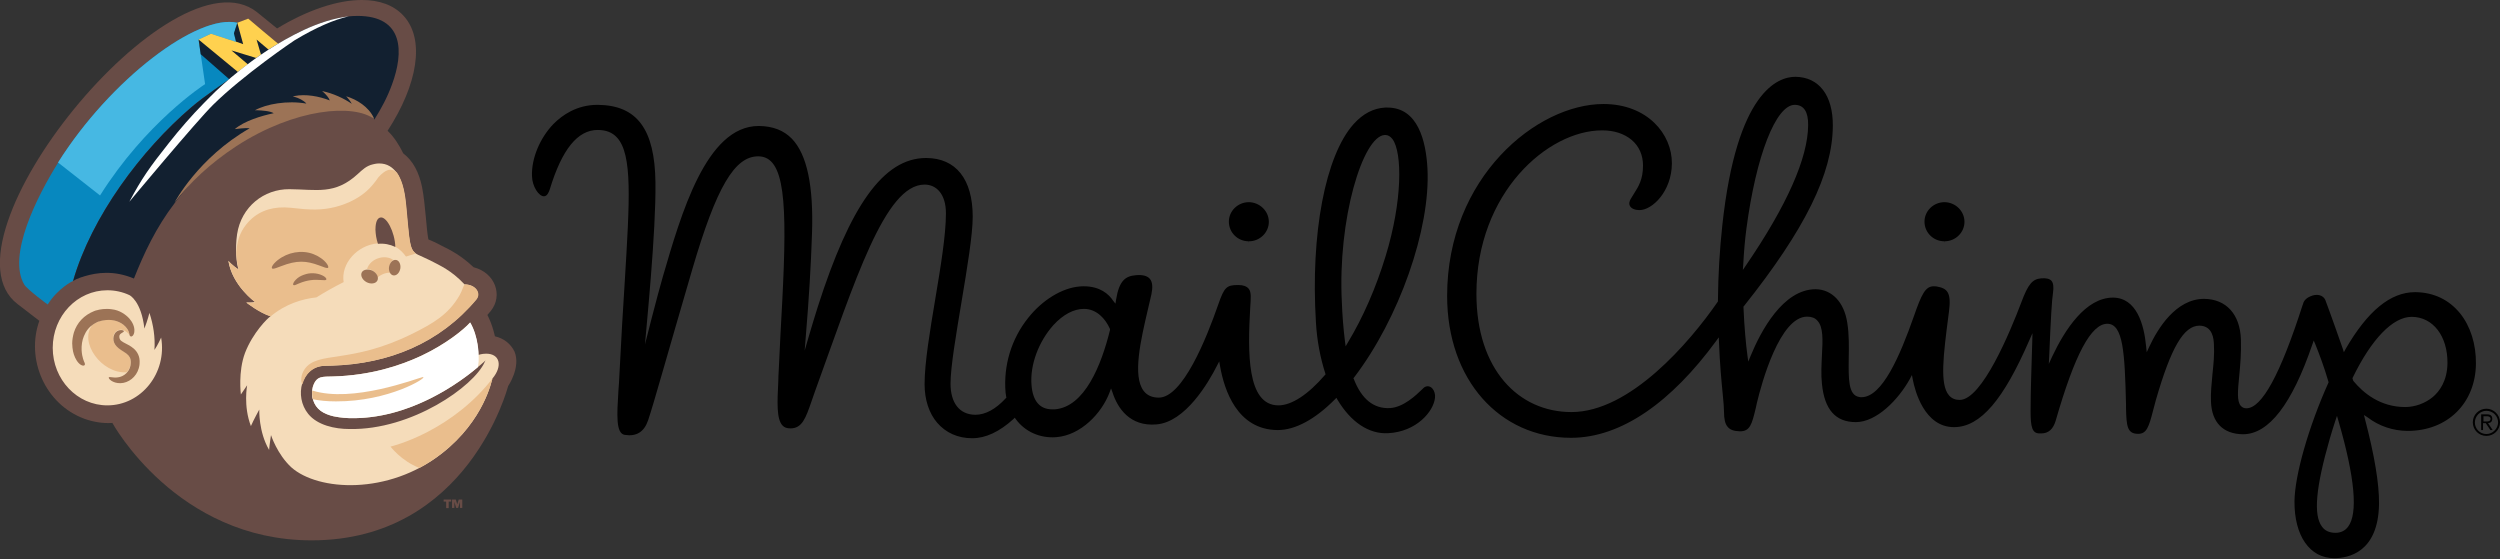
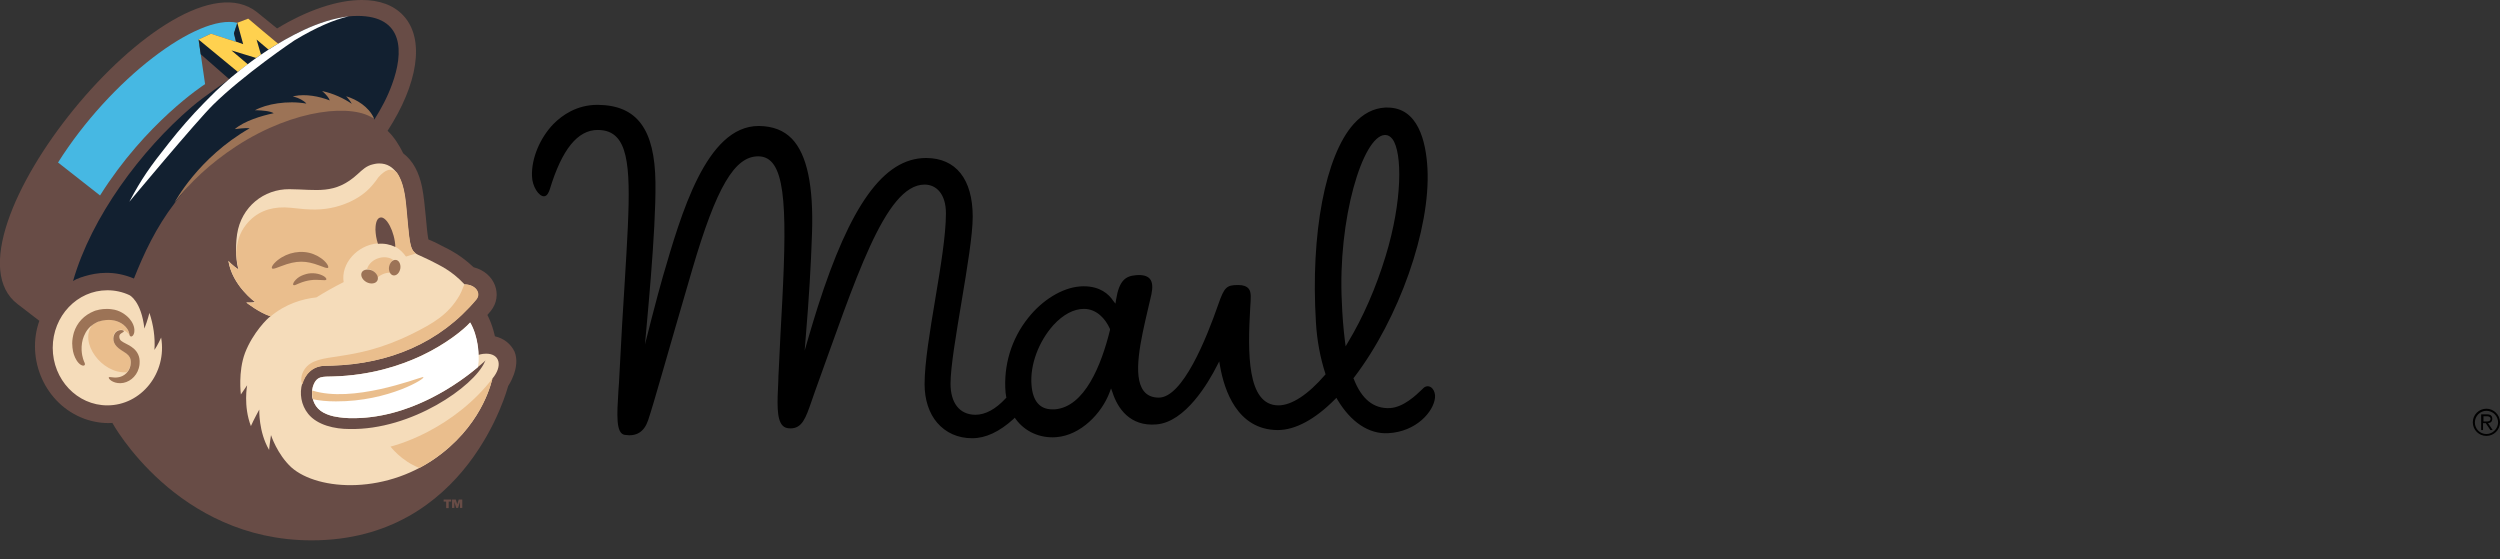
<svg xmlns="http://www.w3.org/2000/svg" version="1.1" id="Layer_1" x="0px" y="0px" viewBox="91.1 50.1 1194.6 267.1" style="enable-background:new 91.1 50.1 1194.6 267.1;" xml:space="preserve">
  <rect x="91.1" y="50.1" width="1194.6" height="267.1" fill="#333333" stroke="none" />
  <style type="text/css">
	.st0{fill:#684C46;}
	.st1{fill:#F5DCBA;}
	.st2{fill:#0788BF;}
	.st3{fill:#46B8E3;}
	.st4{fill:#FFD14F;}
	.st5{fill:#122030;}
	.st6{fill:#FFFFFF;}
	.st7{fill:#EABE8D;}
	.st8{fill:#9C7356;}
</style>
  <g>
    <g>
      <polygon points="609.1,198.7 609.1,198.7 609.1,198.7   " />
-       <path d="M1241.3,256l0.3,0c19,0,32.4-13.2,32.6-32.1c0.1-9.3-2.6-17.9-7.6-24.1c-5.3-6.5-12.6-10-21.3-10.1l-0.2,0    c-11.7,0-22.6,8.9-33.2,27.2l-0.8,1.5l-0.5-1.6c-2.7-7.8-5.1-14.4-6.5-18.3c-1-2.7-1.4-3.9-1.6-4.3c-0.5-2-2.2-3.2-4.4-3.2    c-1.4,0-2.8,0.5-4.2,1.3c-1.4,0.9-2.1,1.9-2.4,3.3l-0.1,0.2c-10.7,33.3-19.5,49.4-26.9,49.4c-1.1,0-1.9-0.4-2.6-1.1    c-2-2.2-1.5-7.3-0.8-14.4c0.5-5.2,1-11.1,0.8-17.4c-0.4-12-7-19.3-17.6-19.4c-13.5,0-22.2,14.3-26.2,22.9l-1.2,2.6l-0.3-2.8    c-1-10.6-4.6-23.2-15.8-23.3c-13.1,0-23,15.3-29.1,28.2l-1.6,3.5l0.2-3.8c0.7-17.2,1.3-27.3,1.8-30.1c0.4-2.8,0.2-4.7-0.7-5.8    c-0.9-1-2.5-1.4-4.9-1.2c-4.2,0.3-6.3,2.8-9.5,11.4c-5.3,14-18.8,46.7-29.5,46.7c-2.1,0-3.8-0.7-5.1-2.2    c-4.5-5.2-2.7-19.1-0.2-38.5l0.2-1.5c1.2-9.2-0.8-11.1-5.8-12c-0.5-0.1-1-0.1-1.5-0.1c-4,0-5.8,3.8-9.5,14.4    c-6.6,18.8-15.1,38.6-25,38.6c-0.4,0-0.7,0-1.1-0.1c-5.3-0.9-5.1-8.7-5-18.6c0.1-5.3,0.2-11.4-0.7-16.9c-1.5-9.8-7.3-15.9-15.1-16    c-15.6,0-26.2,20-31.1,31.9l-1.1,2.7l-0.4-2.9c-0.7-5.2-1.5-13.4-1.9-23.1l0-0.3l0.2-0.2c29.3-36.8,42.4-63.4,42.5-86.2    c0.1-14.5-6.6-23.3-17.9-23.4c-8.3,0-28,6.9-34.9,70.9c-1.3,11.9-2,24-2.1,36.2l0,0.2l-0.1,0.2c-13.4,19.4-41.9,52.7-69.9,52.7    c-25.3,0-45.4-20.4-45.4-56.5c0-48.4,34.2-78.1,60-78.1l0.2,0c5.6,0,10.4,1.6,13.9,4.5c3.6,3,5.5,7.3,5.5,12.3    c0,6.7-2.2,10.1-4.3,13.4c-0.5,0.9-1.1,1.7-1.6,2.6c-0.5,0.9-1,2.2-0.3,3.4c0.7,1.2,2.4,1.9,4.5,1.9c6.1,0,15.4-8.9,15.5-22.3    c0.1-14-11.7-28.4-32.7-28.4c-31.8,0-74.7,35-74.7,91.7c0,40.1,25.1,67.8,59.2,67.8c24.2,0,48.1-17.3,69.3-46.2l1.3-1.8l0.1,2.2    c0.4,10.6,1.2,18.9,1.8,25c0.4,3.9,0.6,6.7,0.6,8.3c0,3.4,0.5,5.8,1.7,7.2c1.2,1.5,3,2.1,5.9,2.2c4.8,0,5.7-3.2,7.6-11.2l0.5-2.3    c2.3-9.7,11-41.3,24-41.3c2.1,0,3.8,0.6,4.9,1.9c2.9,3,2.6,9.3,2.2,16.5c-0.2,4.5-0.5,9.2,0,13.7c1.2,12.3,6.5,18.3,16.2,18.3    c9.9,0,20.3-10.7,25.8-20.6l1-1.9l0.4,2.1c1,5.3,5.5,22.8,19.7,22.8c12.8,0,23.8-13.5,35.9-41.3l1.6-3.6l-0.1,4    c-0.3,10.5-0.8,23.4-0.8,33.3c0,7.7,0.8,10.6,4.3,10.6c0.3,0,0.5,0,0.8,0c3.4,0,5.7-2,6.9-6.1c9.1-31.6,16.9-46.3,24.7-46.3    c7.6,0.1,8.3,14,8.9,38.5l0,1.7c0.2,8.6,0.5,12.4,5.8,12.4c4,0,5.1-3.2,7.1-11c0.4-1.5,0.8-3.1,1.3-4.9    c7.3-25.4,13.4-35.8,20.9-35.8c6.5,0.1,6.8,6.7,6.9,8.9c0.3,4.7-0.2,9.6-0.7,14.3c-0.4,4.4-0.9,9-0.7,13.2    c0.4,9.9,5.8,15.4,15.3,15.5c12.3,0,23.4-14.4,33.1-42.8l0.7-2l0.8,1.9c1.8,4.5,4.1,10.5,6.2,17.7l0.1,0.3l-0.1,0.3    c-9.4,20.9-16.1,44.2-16.2,56.7c-0.1,16.4,7.3,27.1,18.9,27.1l0.2,0c6.3,0,21-2.5,21.3-26c0.1-9.6-2.2-23.2-6.7-40.4l-0.5-2    l1.7,1.1C1228,253.8,1234.6,255.9,1241.3,256z M924.1,176.4c0.3-5.9,0.8-11.6,1.5-17c4.6-34.9,14.1-59.2,23.1-59.2h0    c4.3,0,6.5,3.3,6.4,9.7c-0.1,15.7-10.1,38.3-29.7,67l-1.5,2.2L924.1,176.4z M1213.1,301.8c-1.4,1.9-3.5,2.9-6,2.9    c-2.9,0-5.1-1-6.5-3c-4.1-5.5-3-18.5,3.8-42.1c0.8-2.8,1.7-5.6,2.6-8.4l0.8-2.4l0.7,2.4C1216.4,278.4,1217.9,295.5,1213.1,301.8z     M1215.6,232.1l-0.1-0.3l-0.3-0.9l0.1-0.3c9-18.5,19.2-29.1,28.2-29.1h0.1c10.1,0.1,17.1,9.2,17,22.1c-0.1,8.6-3.9,13.6-7,16.2    c-3.6,3-8.5,4.8-13.2,4.8C1228.4,244.6,1220.3,237.8,1215.6,232.1z" />
      <path d="M1243.5,202.3L1243.5,202.3L1243.5,202.3z" />
      <path d="M643.7,252.9c13.8-1.1,24.8-19.9,28.9-28l1.1-2.1l0.4,2.3c2,11.3,8.1,30.3,27.4,30.5l0.2,0c8.3,0,17.8-5.1,27.3-14.7    l0.7-0.7l0.5,0.9c6.4,10.7,15,16.5,24.2,16c13.5-0.7,21.7-10.3,22.4-16.9c0.2-1.7-0.3-3.3-1.2-4.4c-1.2-1.4-3-1.5-4.3-0.3    l-0.6,0.6c-3.1,3-9,8.6-15.4,9c-7.8,0.4-13.6-4.3-17.3-13.9l-0.2-0.4l0.3-0.3c21.5-28.1,36.6-71,35.1-99.8    c-0.7-13.3-4.6-29.2-19.1-29.2c-0.4,0-0.7,0-1.1,0c-5.6,0.3-10.6,2.9-15.1,7.9c-13.5,15.1-20.6,52.3-18,94.7    c0.5,8.8,2.1,17,4.5,24.5l0.1,0.4l-0.3,0.3c-8,9.3-15.9,14.5-22.2,14.5c-15.2,0-14.7-25.5-13.5-46.6c0.3-4.6,0.6-7.5-0.7-9.1    c-1-1.2-2.6-1.8-4.9-1.8l-0.3,0c-5.4,0-6.5,1.1-9.3,9.1c-5.8,16.7-17.1,44.7-28.5,44.7c-3.2,0-5.6-1.1-7.2-3.2    c-5.5-7.1-1.3-24.7,2-38.9c0.6-2.6,1.2-5,1.7-7.3c0.7-3.4,0.5-5.8-0.7-7.3c-1.2-1.5-3.6-2.1-6.7-1.8c-4.9,0.4-8,2.4-9.5,11.7    l-0.3,1.9l-1.1-1.4c-2.1-3.2-6.3-6.9-14-6.9c-0.7,0-1.4,0-2.1,0.1c-8.3,0.7-17.7,6.4-24.5,15c-8,10-11.9,22.7-10.8,35.7    c0.1,0.7,0.2,1.3,0.3,2l0.1,0.4l-0.3,0.3c-4.8,5.2-9.7,7.9-14.6,7.9c-7.5-0.1-11.8-5.6-11.8-14.9c0-15.6,10.6-62.7,10.6-79.7    c0-18.1-8.1-28-22.1-28.1l-0.2,0c-20.5,0-36.4,23.2-51.7,71c-1.4,4.4-2.9,9.4-4.2,13.8l-2.1,7.2l0.6-7.5    c1.4-16.7,2.4-32.9,2.9-48.2c0.8-23.1-2.4-38-9.6-45.5c-3.9-4-9-6-15.7-6.1h-0.2c-25.1,0-37.1,42.3-45.8,72.1    c-2.6,9-7.8,29.3-11.3,43.2l2.1-3.3c1.5-17.5,6-61.3,5.7-85c-0.3-25.5-8.8-36.9-27.5-37.1h-0.2c-10,0-16.9,5-21,9.1    c-6.5,6.7-10.6,16.5-10.3,24.9c0.1,5.1,3.3,9.7,5.7,9.7c1.6,0,2.4-2.1,2.8-3.3c5.8-19.1,13.3-28.4,22.9-28.4c4,0,7,1.2,9.2,3.6    c7.5,8.1,6.1,29.8,3.7,69.3c-0.8,12.7-1.7,27.2-2.5,43.6c-0.1,2.8-0.3,5.5-0.5,8.1c-0.7,11.4-1.3,20.4,3,21.1    c5.6,0.9,9.3-1.4,11.2-7c2.8-8.3,9-30.8,21.1-72.1c11.6-39.6,20.3-54,31.5-54c12.9,0,13.9,22.2,11.5,69    c-0.5,9.9-1.2,21.2-1.7,33.4c-0.1,1.7-0.2,3.4-0.2,5c-0.5,10.1-0.9,18.1,2,21.2c0.9,1,2.1,1.4,3.8,1.4c5.6,0,7.3-4.9,10.1-13    c0.5-1.4,1-3,1.6-4.6c19.2-52.9,33.4-98.9,52.4-98.9c5.7,0,10.2,4.6,10.2,13.7c0,20.9-10.2,61.3-10.2,81.7    c0,7.3,2.1,13.9,6.1,18.5c4.1,4.7,9.8,7.3,16.6,7.3h0.1c6.4,0,13-3.1,19.7-9.2l0.6-0.6l0.5,0.7c4.4,6,11.6,9.2,19.3,8.6    c11.8-0.9,21.8-11.5,25.5-21.4l0.7-1.9l0.7,1.9C625.1,245.1,631,254,643.7,252.9z M752.8,114.6l0.2,0c1.4,0,2.5,0.7,3.5,2    c4.7,6.4,4.8,29.5-3.3,55.9c-4.6,15.1-10.8,29.3-18,41.2l-1.1,1.9l-0.3-2.2c-0.8-6.4-1.3-13-1.5-18.7    C730.2,154.9,742.3,115.1,752.8,114.6z M621.5,207.8c-4.1,16.7-12.1,36.8-26.4,37.9c-0.4,0-0.8,0-1.2,0c-5.9,0-9.3-3.9-9.9-11.6    c-0.8-9.6,3.4-20.8,10.5-28.7c4.6-5,9.7-7.7,14.5-7.7h0.1c6.1,0,10.3,4.9,12.3,9.4l0.1,0.2L621.5,207.8z" />
      <path d="M948.7,100.9L948.7,100.9L948.7,100.9z" />
-       <path d="M687.9,146.7c-5.3,0-9.6,4.2-9.6,9.3c0,5.2,4.2,9.4,9.5,9.4l0.1,0.8l0,0v-0.8c5.2,0,9.5-4.2,9.5-9.3    C697.4,151,693.1,146.8,687.9,146.7z" />
-       <path d="M1020.3,146.7c-5.3,0-9.6,4.2-9.6,9.3c0,5.2,4.2,9.4,9.5,9.4l0.1,0.8l0,0v-0.8c5.2,0,9.5-4.2,9.5-9.3    C1029.8,151,1025.6,146.8,1020.3,146.7z" />
    </g>
    <g>
      <path d="M1279.2,245.4c-3.6,0-6.5,2.9-6.5,6.5c0,3.6,2.9,6.5,6.5,6.5c3.6,0,6.5-2.9,6.5-6.5    C1285.7,248.3,1282.7,245.4,1279.2,245.4z M1279.2,257.5c-3.1,0-5.5-2.5-5.5-5.5c0-3.1,2.5-5.6,5.5-5.6c3.1,0,5.6,2.5,5.6,5.6    C1284.7,255,1282.2,257.5,1279.2,257.5z" />
      <path d="M1282,250.2c0-1.3-0.7-2.1-2.4-2.1h-2.9v7.5h0.9v-3.3h1.3l2.2,3.3h1.1l-2.2-3.3C1281.2,252.2,1282,251.6,1282,250.2z     M1279,251.5h-1.2V249h1.7c0.8,0,1.7,0.3,1.7,1.2C1281.1,251.5,1280,251.5,1279,251.5z" />
    </g>
  </g>
  <g>
    <path class="st0" d="M333.9,234.6c-0.2,0.7-19.2,73.7-93.9,73.7c-64.6,0-95.2-56.1-95.2-56.1c-4.7,0.3-9.2-0.5-13.4-2   c-18.9-7-28-28.6-21.5-46.8l-10.4-8C59.3,164.7,173.5,24.1,213.9,55.9c0.2,0.2,9.6,7.8,9.6,7.8c14.5-8.8,28.9-13.6,40.5-13.6   c8.3,0,15.2,2.4,19.9,7.5c10.5,11.4,6.7,33-7.6,55c3.1,2.9,5.6,6.9,7.5,10.8c4.6,3.5,7.5,8.9,9,16.2c1.6,8.2,2,19.9,3,24.9   c3.9,1.7,2.2,0.9,6.3,3c4.3,2.1,9.5,4.8,15.3,10.3c10.3,2.6,14.2,13.5,8.2,20.9c-0.2,0.2-0.9,1.1-1.6,1.9c0.2,0.5,2.1,3.7,3.6,10.2   c4.3,1,7.6,3.6,9.4,7.4C340,225.7,333.9,234.6,333.9,234.6z M304.3,289.8v3.1h1.2v-3.1h1.2v-1h-3.6v1H304.3z M307.1,288.8v4h1.1   v-2.9l0.9,2.9h0.9l0.9-2.9v2.9h1.1v-4h-1.7l-0.7,2.3l-0.7-2.3H307.1z" />
    <path class="st1" d="M160.1,207.1L160.1,207.1L160.1,207.1c1.6-4.1,2.4-7.5,2.4-7.5c1.9,5.7,2.8,11.7,2.4,17.7l0,0l0,0   c1.5-2.1,3.2-5.9,3.2-5.9c2.9,16.9-9.5,32.4-25.7,32.4c-14.4,0-26.1-12.3-26.1-27.5c0-15.2,11.7-27.5,26.1-27.5   c3.7,0,7.3,0.8,10.5,2.3C153,191.1,158.6,193.9,160.1,207.1z M302.3,266.7c20.3-15.9,23.8-35.1,24.1-35.7c5-6,3.6-11.9-3-11.9   c-2.1,0-3.7,0.6-3.7,0.6s0-8.7-4-15.5c-3.1,3.5-11.7,10.4-23.1,15.8c-10.6,5-24.8,9.5-42.4,10h0c-4.9,0.2-8-0.6-9.7,5.1   c-0.5,2-0.3,5,0.1,5.9c1.4,4.7,5,6.8,9.8,8c3.6,0.8,7.5,0.9,7.5,0.9c35.6,1,64.2-26.8,64.6-27c0.3-0.3,0.6-0.6,0.6-0.6   s-0.3,0.7-0.4,0.8c-5.1,11.6-34.9,32.6-64.6,32l-0.1,0c-6.9,0-15.2-1.8-19.6-7.2c-6.9-8.5-3.3-22.7,7.6-23c0,0,2.5-0.1,3.7-0.1   c27.1-0.8,51.5-10.8,68.9-31.6c2.4-3-0.3-7.1-5.5-7.2c0,0-0.1,0-0.1-0.1c-6.2-6.6-11.6-8.9-16.4-11.4c-10.1-5.1-9.1-0.7-11.5-25.6   c-0.6-6.7-1.9-15.9-7.8-19.4c-1.5-0.9-3.2-1.3-5-1.3c-1.7,0-2.6,0.4-2.9,0.4c-3.2,0.7-5.1,2.6-7.4,4.7c-10.9,10-19.6,7.3-32.6,7.2   c-12.2-0.1-23,8.4-25,21.5l0,0c-1,6.8-0.4,13.8,0.7,16.9c0,0-3.3-2.2-4.9-4.2c1.9,11.9,12.8,19.7,12.8,19.7   c-1.7,0.4-4.2,0.2-4.2,0.2c0,0,6.2,4.9,11.6,6.6c-1.4,0.9-8.5,7.9-12.2,17.5c-3.4,9-2,19.9-2,19.9l3-4.4c0,0-1.9,9.9,1.8,19.5   c1.2-2.8,4-7.9,4-7.9s-0.4,10.6,4.7,19.3c0.1-2,0.9-7.1,0.9-7.1s2.9,9.1,9.7,15.4C243.1,284.8,276.7,286.8,302.3,266.7z" />
-     <path class="st2" d="M113.9,195.6c-0.1,0-9.8-7.2-11.2-9.5c-8.2-13.8,6.1-42.2,16.2-58.3c25-39.9,66.7-71.3,85.7-66.8L224,71   c-7.5,4.4-14.8,9.9-19.2,13.5l-4.1,3.5c0,0-12.1,8.1-18.1,13.3c-24.1,20.6-47.8,52.4-56.6,83.1   C125.9,184.3,118.7,187.9,113.9,195.6z" />
    <path class="st3" d="M204.5,61L204.5,61c-18.9-4.5-60.6,27-85.7,66.8c0,0,0,0,0,0l0.1,0l20,15.7c21.9-34.8,49.4-52.7,50.2-53.2   L186,69l5.9-2.8l11.9,3.9l-0.9-4L204.5,61L204.5,61z" />
    <path class="st4" d="M224,71l-19.2,13.5l-1.3,1.1l-17-13.9L186,69l5.9-2.8c0.3,0.1,11.4,3.7,11.9,3.9l0.2-7.4l0.5-1.7l5.2-2   C209.7,59,223.9,71,224,71z" />
    <g>
      <path class="st5" d="M261.9,57.7c-12.7,0-27,6.7-37.9,13.3c-1.5,0.9-3.1,1.8-4.6,2.8l-5.7-4.8l2.1,7.2c-0.8,0.5-1.6,1.1-2.3,1.6    l-11.8-3.6l7.8,6.6c-1.8,1.4-3.4,2.6-4.7,3.7L186,69l1,7l13.7,12c0,0-12.1,8.1-18.1,13.3c-24.1,20.6-47.8,52.4-56.6,83.1l0.5-0.3    c0.1,0,0.1-0.1,0.2-0.1c0.2-0.1,0.5-0.3,0.7-0.4c0.2-0.1,0.3-0.2,0.5-0.2c0.3-0.1,0.5-0.2,0.8-0.3c0.1-0.1,0.3-0.1,0.4-0.2    c0.3-0.1,0.5-0.2,0.8-0.3c0.1,0,0.3-0.1,0.4-0.1c0.4-0.1,0.8-0.3,1.2-0.4c6-1.8,14.1-2.9,23.6,1.1c4.8-12.1,10.5-24.3,19.5-36.1    c7.3-9.6,14.3-18.1,22.7-22.8c15.9-15,58.9-30.9,72.7-17.1c3.3-5.3,6.1-10.4,8.4-16.7C284.1,75.1,284.2,57.7,261.9,57.7z" />
      <polygon class="st5" points="207.3,71.2 204.5,61 202.9,66 203.9,70   " />
    </g>
    <path class="st6" d="M319.8,219.7c0,0,0-8.7-4-15.5c-3.1,3.5-11.7,10.4-23.1,15.8c-10.6,5-24.8,9.5-42.4,10h0   c-4.9,0.2-8-0.6-9.7,5.1c-0.1,0.5-0.2,1-0.3,1.6l0,0.1c0,0,0,0,0,0c0,0.2,0,0.4,0,0.6c0,0.5,0,1,0,1.4c0,0,0,0,0,0c0,0,0,0.1,0,0.1   c0,0.3,0,0.5,0.1,0.7c0,0,0,0,0,0c0,0,0,0,0,0c0.1,0.9,0.3,1.3,0.3,1.4c0,0,0,0,0,0l0,0.1c1.4,4.7,5,6.8,9.7,7.9   c3.6,0.8,7.5,0.9,7.5,0.9c29.1,0.8,53.5-17.5,61.6-24.4C319.8,223.5,319.9,222.2,319.8,219.7z M236.3,64.4   c6.9-3.2,14.4-5.7,21.5-6.5c-7.1,1.6-15.7,5.3-26,11.5c-0.2,0.1-24.2,16.3-38.9,30.8c-8,7.9-40,46.3-40,46.3   c5.9-11.1,9.7-16.5,19-28.2c5.2-6.6,10.8-13,16.6-18.9c1.9-2,3.9-3.9,5.8-5.8l0,0l0,0C195.1,93,211.9,75.9,236.3,64.4z" />
    <path class="st7" d="M302.3,266.7c-3.5,2.7-7.1,5.1-10.8,7c-8.6-3.3-13.8-10.2-13.8-10.2s7.3-1.7,17.1-6.7   c11.9-6.1,23.1-14.8,31.6-25.8C326.1,231.6,322.6,250.8,302.3,266.7z M279,174.3c-4.1-2.9-11-0.6-12.5,4.3c2.4,0.1,4.9,1.9,4.8,4.3   c1.7-1.6,4.1-2.6,6.4-2.5C276.6,178.5,277.2,175.4,279,174.3z M235.6,233.8c1.3-4.9,5-8.7,10.6-8.9c0,0,2.5-0.1,3.7-0.1   c27.1-0.8,51.5-10.8,68.9-31.6c2.4-3-0.3-7.1-5.5-7.2c0,0-0.1,0-0.1,0c-0.9,0.9-1,2.6-2.5,5.2c-5.3,9.2-12.6,13.4-22.4,18.3   c-30,14.9-45.5,8-51.7,17.1C234.8,229.3,234.7,232.3,235.6,233.8L235.6,233.8z M289.8,171.2c-2.9-2.1-3-5.6-4.5-22.2   c-0.5-5.3-1.4-12.1-4.6-16.5c-0.7-0.6-1.6-1.3-3-1.3c-2-0.1-4.4,2-5.7,3.5c-3.7,5.4-7.3,8.8-13.6,11.8c-6.4,2.9-12.4,3.9-18.7,3.7   c-4.6-0.1-8.6-0.9-12.6-1c-7.3-0.1-13.6,2.3-18.3,8.1c-3.2,4-4.4,8.2-4.8,13.3c0,0.6,0,1.2,0.1,1.7c0.1,0.8,0.1,1.6,0.2,2.3   c0.3,2.6,0.8,3.9,0.8,3.9c0,0,0,0,0,0.1c0,0.1,0.1,0.2,0.1,0.4c0,0-3.3-2.2-4.9-4.2c1.6,10,9.4,17,12,19.1c0.2,0.1,0.3,0.2,0.4,0.3   c0,0,0,0,0,0c0.2,0.2,0.3,0.3,0.3,0.3c-1.7,0.4-4.2,0.2-4.2,0.2c0,0,6.2,4.9,11.6,6.6c7.1-6,15.3-8.4,21.9-9.1c4-2.5,8.4-5,13-7.3   c-1.4-8.8,6.4-17.6,16.2-18.5c7.4-0.5,11,2.8,13.6,6.3c1.4-0.4,3-0.9,4.8-1.5C290,171.3,289.9,171.3,289.8,171.2z M293.3,230.3   c-0.1,0-0.2,0-0.3,0c-3,0.7-33.4,12.5-52.7,6.4c-0.1,1.1-0.1,3.3,0.4,4.2c0,0,0,0,0,0c2.9,0.6,6.6,1,10.9,1   C277,242,295.3,230.5,293.3,230.3z M151.6,228C151.6,228,151.6,228,151.6,228c1.6-1.7,2.2-4,1.8-6.2c-0.6-3.2-4.2-3.8-6.6-6.3   c0,0-0.1-0.1-0.1-0.1c0,0-0.1-0.1-0.1-0.1c0,0,0,0,0,0c-1.1-1.2-1.4-2.6-1.4-3.9c0.2-3.3,3.1-4.2,4.6-3.6c0,0,1.8,0.4,3.2,2.4   c0,0,0,0,0,0c-0.2-0.6-0.2-1.7-1.3-3.2c-1.8-2.5-5.9-5.1-11.6-3.8h0c-1.1,0.2-0.5,0.1-1.5,0.4c-0.2,0-0.3,0.1-0.4,0.1   c-0.3,0.2-0.6,0.3-0.9,0.4l0,0c-0.2,0.1-1,0.5-2.1,1.3C128.7,213.6,139.7,228.8,151.6,228z" />
    <path class="st8" d="M247.4,176.3c0.5,0.8,0.7,1.4,0.5,1.7c-0.4,0.5-2-0.2-4.4-1.1c-6-2.2-10.4-2.6-18.1,0.4c-2,0.8-3.4,1.3-4,1.2   c-1.1-0.2,0-2.2,2.4-4.1c4.8-3.8,11.4-5,17-2.9C243.2,172.4,246,174.2,247.4,176.3z M246.3,182.4c-1.6-1.2-4.6-2.1-7.8-1.6   c-0.7,0.1-1.3,0.3-1.9,0.5c-0.2,0.1-0.4,0.1-0.6,0.2c-1.3,0.5-2.4,1.1-3.5,2.2c-1.2,1.2-1.6,2.3-1.2,2.6c0.4,0.3,1.2-0.1,2.5-0.7   c4.5-1.9,7.6-1.9,10.6-1.7c1.5,0.1,2.4,0.2,2.6-0.2C247.2,183.5,247,183,246.3,182.4z M150.1,205.3L150.1,205.3L150.1,205.3   c0.7,0.6,1.3,1.2,1.7,1.8c1.4,1.9,0.9,3.1,1.5,3.6c0.2,0.2,0.5,0.3,0.8,0.1c0.8-0.3,1.2-1.6,1.2-2.4l0,0l0,0l0,0   c0.2-2.1-0.9-4.4-2.4-6.1l0,0l0,0l0,0c-0.9-1-2.1-2-3.5-2.8c-1.4-0.8-3-1.4-4.8-1.6c-3.1-0.5-6.1,0.1-7,0.4l0,0   c-0.4,0.1-1,0.2-1.4,0.4c-5,2-8.3,5.6-9.8,10.3l0,0l0,0c-0.5,1.8-0.8,3.6-0.8,5.2c0,1.4,0.2,2.7,0.4,3.8v0l0,0l0,0   c0.4,1.9,1.3,4.1,2.7,5.6l0,0l0,0l0,0c1.7,1.8,3.6,1.5,2.8-0.2c-0.2-0.5-1.2-2.4-1.4-5.9c-0.1-2.3,0.2-4.7,1.1-6.8   c0.5-1.2,1.1-2.3,1.9-3.3c1.7-2.1,3.8-3,4.1-3.2l0,0c0.3-0.2,0.6-0.3,0.9-0.4c0.1-0.1,0.3-0.1,0.4-0.1c1.1-0.3,0.5-0.2,1.5-0.4h0   C144.2,202.4,147.7,203.4,150.1,205.3z M149.2,213.1c-0.6-0.4-0.8-0.8-1-1.4c-0.2-1.1-0.1-1.7,0.8-2.3c0.7-0.5,1.3-0.7,1.3-1   c0-0.6-2.3-1.1-3.9,0.5c-1.3,1.4-1.8,4.4,0.4,6.7c2.4,2.6,6.1,3.2,6.7,6.4c0.1,0.5,0.1,1,0.1,1.5c0,0.6-0.2,1.4-0.2,1.5   c-0.7,3.1-3.7,6.1-8.6,5.4c-0.9-0.1-1.5-0.2-1.7,0c-0.4,0.5,1.7,2.9,5.6,2.8c3.8-0.1,7.5-2.9,8.7-7.1c0-0.1,0.4-1.3,0.4-2.3   c0.1-0.8,0-1.6-0.1-2.5C156.6,215.8,151.2,214.7,149.2,213.1z M280.3,174.3c-1.5-0.2-2.9,1.2-3.3,3.3c-0.3,2,0.6,3.9,2.1,4.1   c1.5,0.2,2.9-1.2,3.3-3.3C282.7,176.4,281.8,174.5,280.3,174.3z M264,180.2c-0.8,1.5,0.2,3.6,2.2,4.7c2,1.1,4.4,0.8,5.2-0.7   c0.8-1.5-0.2-3.6-2.2-4.7C267.1,178.5,264.8,178.8,264,180.2z M204.1,119.9c28.1-18.2,56.2-20.3,65.8-12.9c0,0,0,0,0,0   c0,0-0.2-0.5-0.2-0.6l0,0c-2.4-5.2-8.1-8.8-13.2-10.3c0.9,0.9,2.2,2.6,2.7,3.6c-3.8-2.6-8.9-5-14.2-6.1c0,0,0.6,0.5,0.7,0.6   c1.1,1,2.5,2.5,3,3.9c-5.1-2-11.5-3.2-17-2.1c-0.1,0-0.7,0.2-0.7,0.2s0.7,0.2,0.9,0.2c1.8,0.5,4.4,1.7,5.6,3.2   c-9.1-1.6-19.2,0.2-24.6,3.2c0.7,0,0.7,0,1.3,0c2,0.1,6,0.3,7.7,1.4c-5.8,1.2-14.1,3.7-18.6,7.6c0.8-0.1,5.3-0.7,7.1-0.4   c-24.7,14.1-35.9,35.5-35.9,35.5l0,0C181.8,137.4,191.3,128.3,204.1,119.9z" />
    <path class="st0" d="M270.5,159.8c0-1.9,0.3-5.1,2.1-5.7l0,0c0,0,0,0,0,0l0,0c3.1-1.1,7.2,6.9,7.4,14c-2.5-1.2-5.4-1.8-8.3-1.5   C270.9,164.2,270.6,162.1,270.5,159.8z" />
  </g>
</svg>